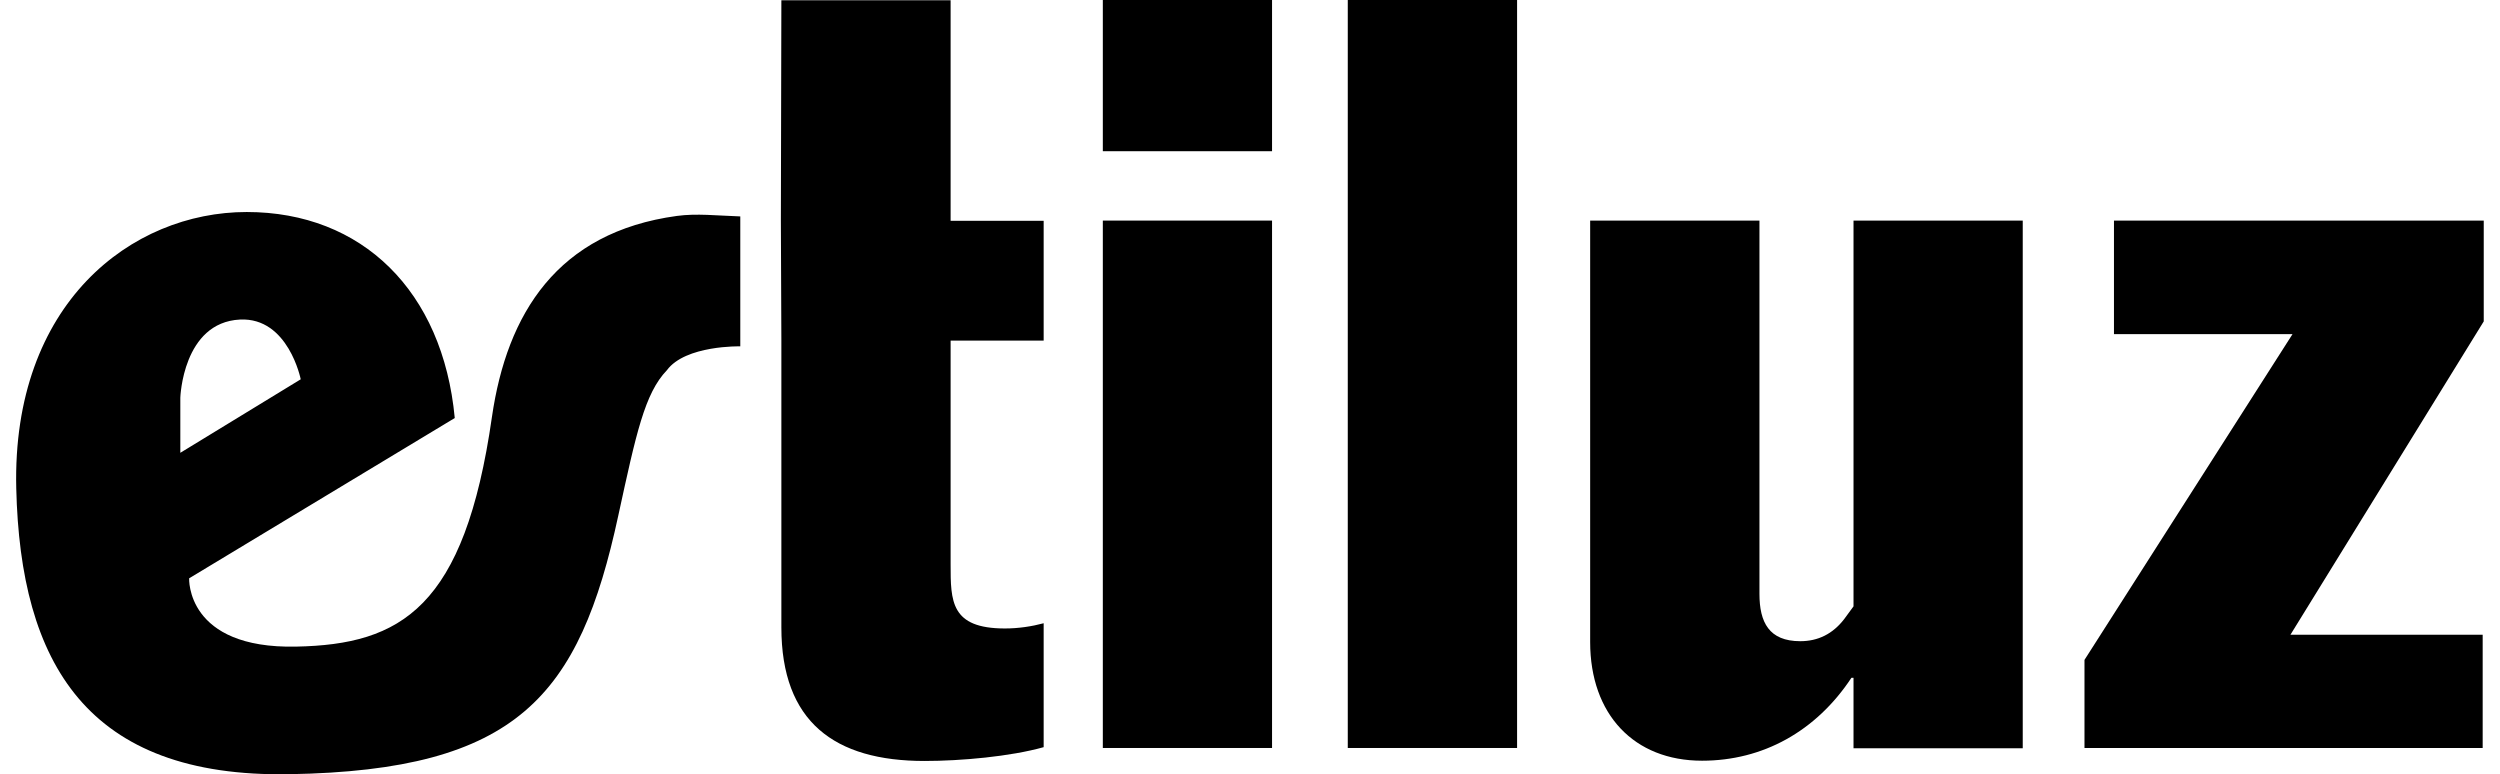
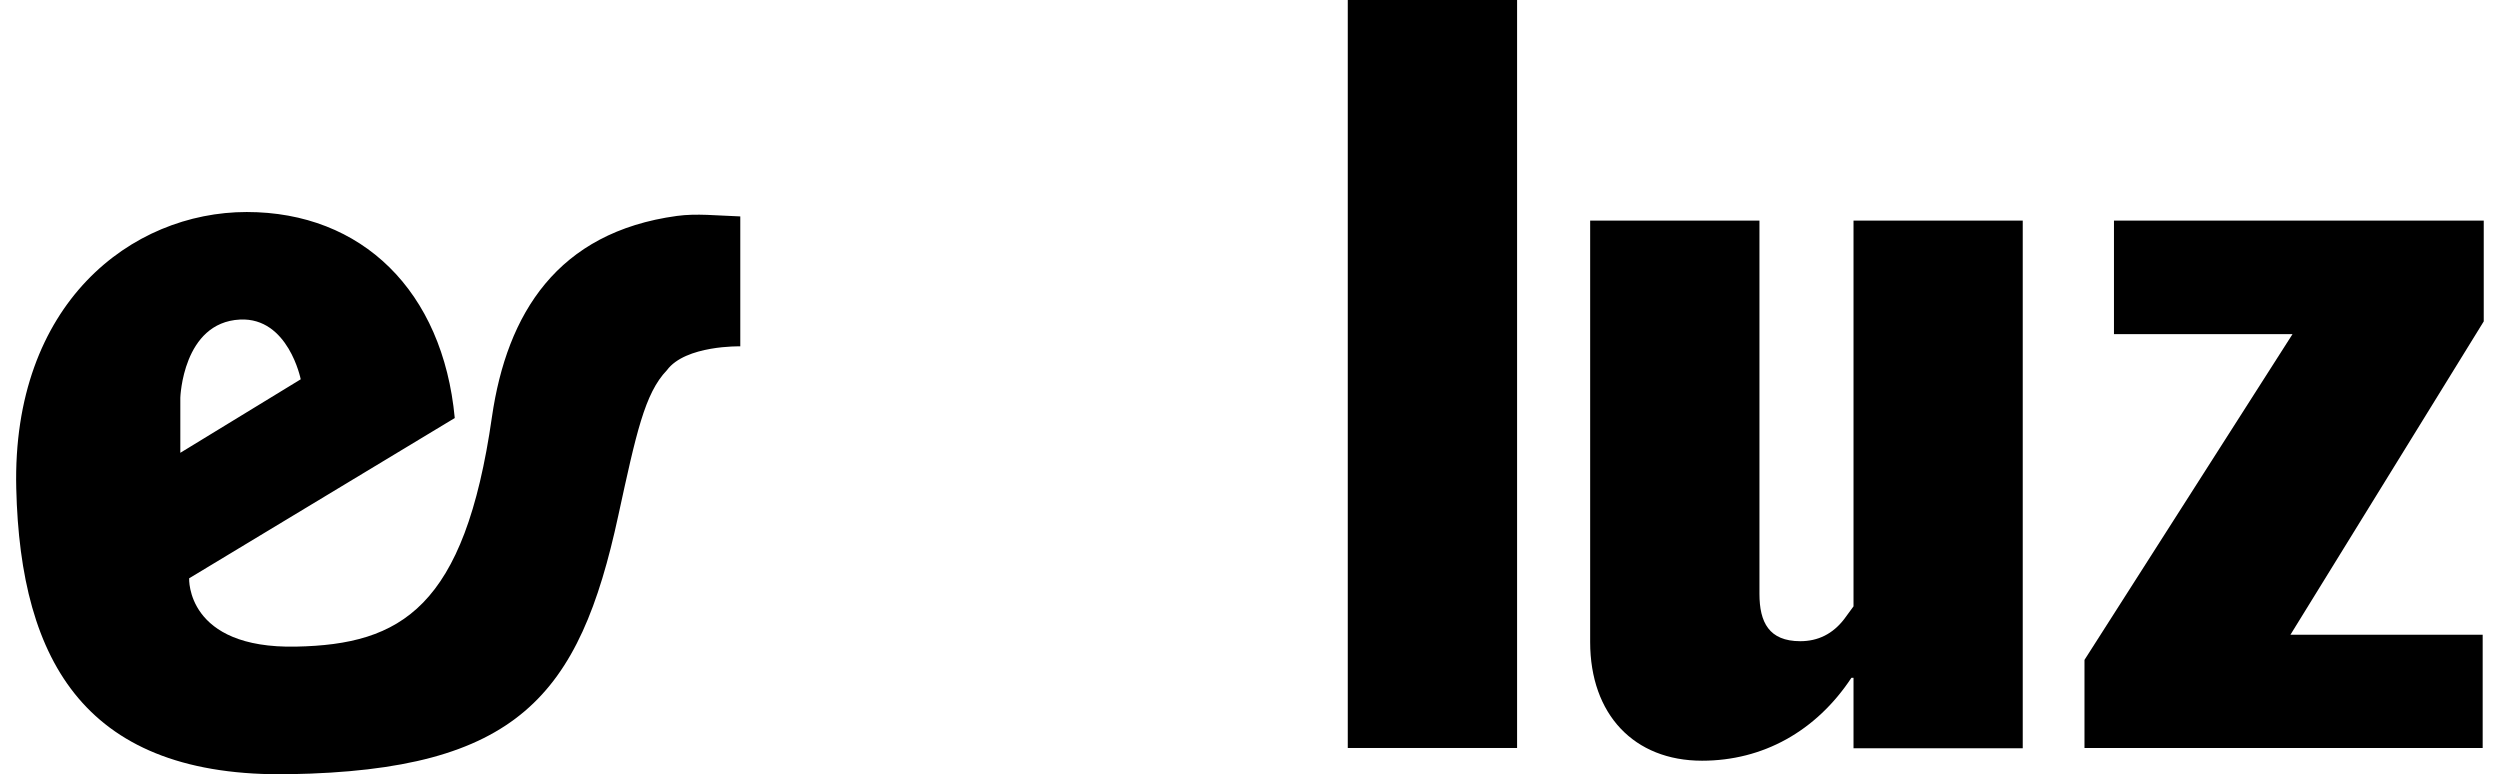
<svg xmlns="http://www.w3.org/2000/svg" width="155px" height="48px" viewBox="0 0 153 48">
  <g id="surface1">
    <path style=" stroke:none;fill-rule:nonzero;fill:rgb(0%,0%,0%);fill-opacity:1;" d="M 44.898 21.473 C 44.898 21.473 41.5 21.391 40.348 22.953 C 38.969 24.387 38.441 26.883 37.336 31.957 C 34.918 43.152 31.09 47.758 16.957 48 C 4.383 48.227 0.262 41.121 0.008 30.281 C -0.266 18.812 7.152 13.145 14.297 13.145 C 21.441 13.145 26.457 18.039 27.195 25.918 L 10.727 35.855 C 10.727 35.855 10.516 40.234 17.359 40.09 C 23.863 39.961 27.805 37.691 29.5 25.852 C 30.43 19.441 33.555 14.398 40.973 13.387 C 42.191 13.223 43.426 13.367 44.898 13.418 Z M 17.645 23.516 C 17.645 23.516 16.879 19.668 13.883 19.812 C 10.324 19.988 10.18 24.66 10.18 24.66 L 10.18 28.074 Z M 17.645 23.516 " />
-     <path style=" stroke:none;fill-rule:nonzero;fill:rgb(0%,0%,0%);fill-opacity:1;" d="M 67.375 46.375 L 77.867 46.375 L 77.867 13.676 L 67.375 13.676 Z M 67.375 9.375 L 77.867 9.375 L 77.867 0 L 67.375 0 Z M 67.375 9.375 " />
    <path style=" stroke:none;fill-rule:nonzero;fill:rgb(0%,0%,0%);fill-opacity:1;" d="M 82.562 0 L 93.059 0 L 93.059 46.375 L 82.562 46.375 Z M 82.562 0 " />
    <path style=" stroke:none;fill-rule:nonzero;fill:rgb(0%,0%,0%);fill-opacity:1;" d="M 124.41 13.676 L 113.918 13.676 L 113.918 37.594 L 113.34 38.383 C 112.633 39.301 111.723 39.754 110.617 39.754 C 108.676 39.754 108.086 38.578 108.086 36.82 L 108.086 13.676 L 97.59 13.676 L 97.59 39.801 C 97.59 44.297 100.312 47.164 104.527 47.164 C 108.293 47.164 111.594 45.344 113.789 42.023 L 113.918 42.023 L 113.918 46.391 L 124.41 46.391 Z M 124.41 13.676 " />
    <path style=" stroke:none;fill-rule:nonzero;fill:rgb(0%,0%,0%);fill-opacity:1;" d="M 128.238 46.375 L 152.926 46.375 L 152.926 39.352 L 141.008 39.352 L 152.992 19.926 L 152.992 13.676 L 130.066 13.676 L 130.066 20.715 L 141.137 20.715 L 128.238 40.914 Z M 128.238 46.375 " />
-     <path style=" stroke:none;fill-rule:nonzero;fill:rgb(0%,0%,0%);fill-opacity:1;" d="M 47.445 21.07 L 47.414 13.691 L 47.445 0.016 L 57.938 0.016 L 57.938 13.691 L 63.707 13.691 L 63.707 21.117 L 57.938 21.117 L 57.938 34.984 C 57.938 37.273 57.938 38.965 61.305 38.965 C 62.152 38.965 62.984 38.836 63.707 38.641 L 63.707 46.324 C 61.641 46.906 58.578 47.18 56.32 47.18 C 50.746 47.18 47.445 44.762 47.445 38.898 Z M 47.445 21.07 " />
  </g>
</svg>